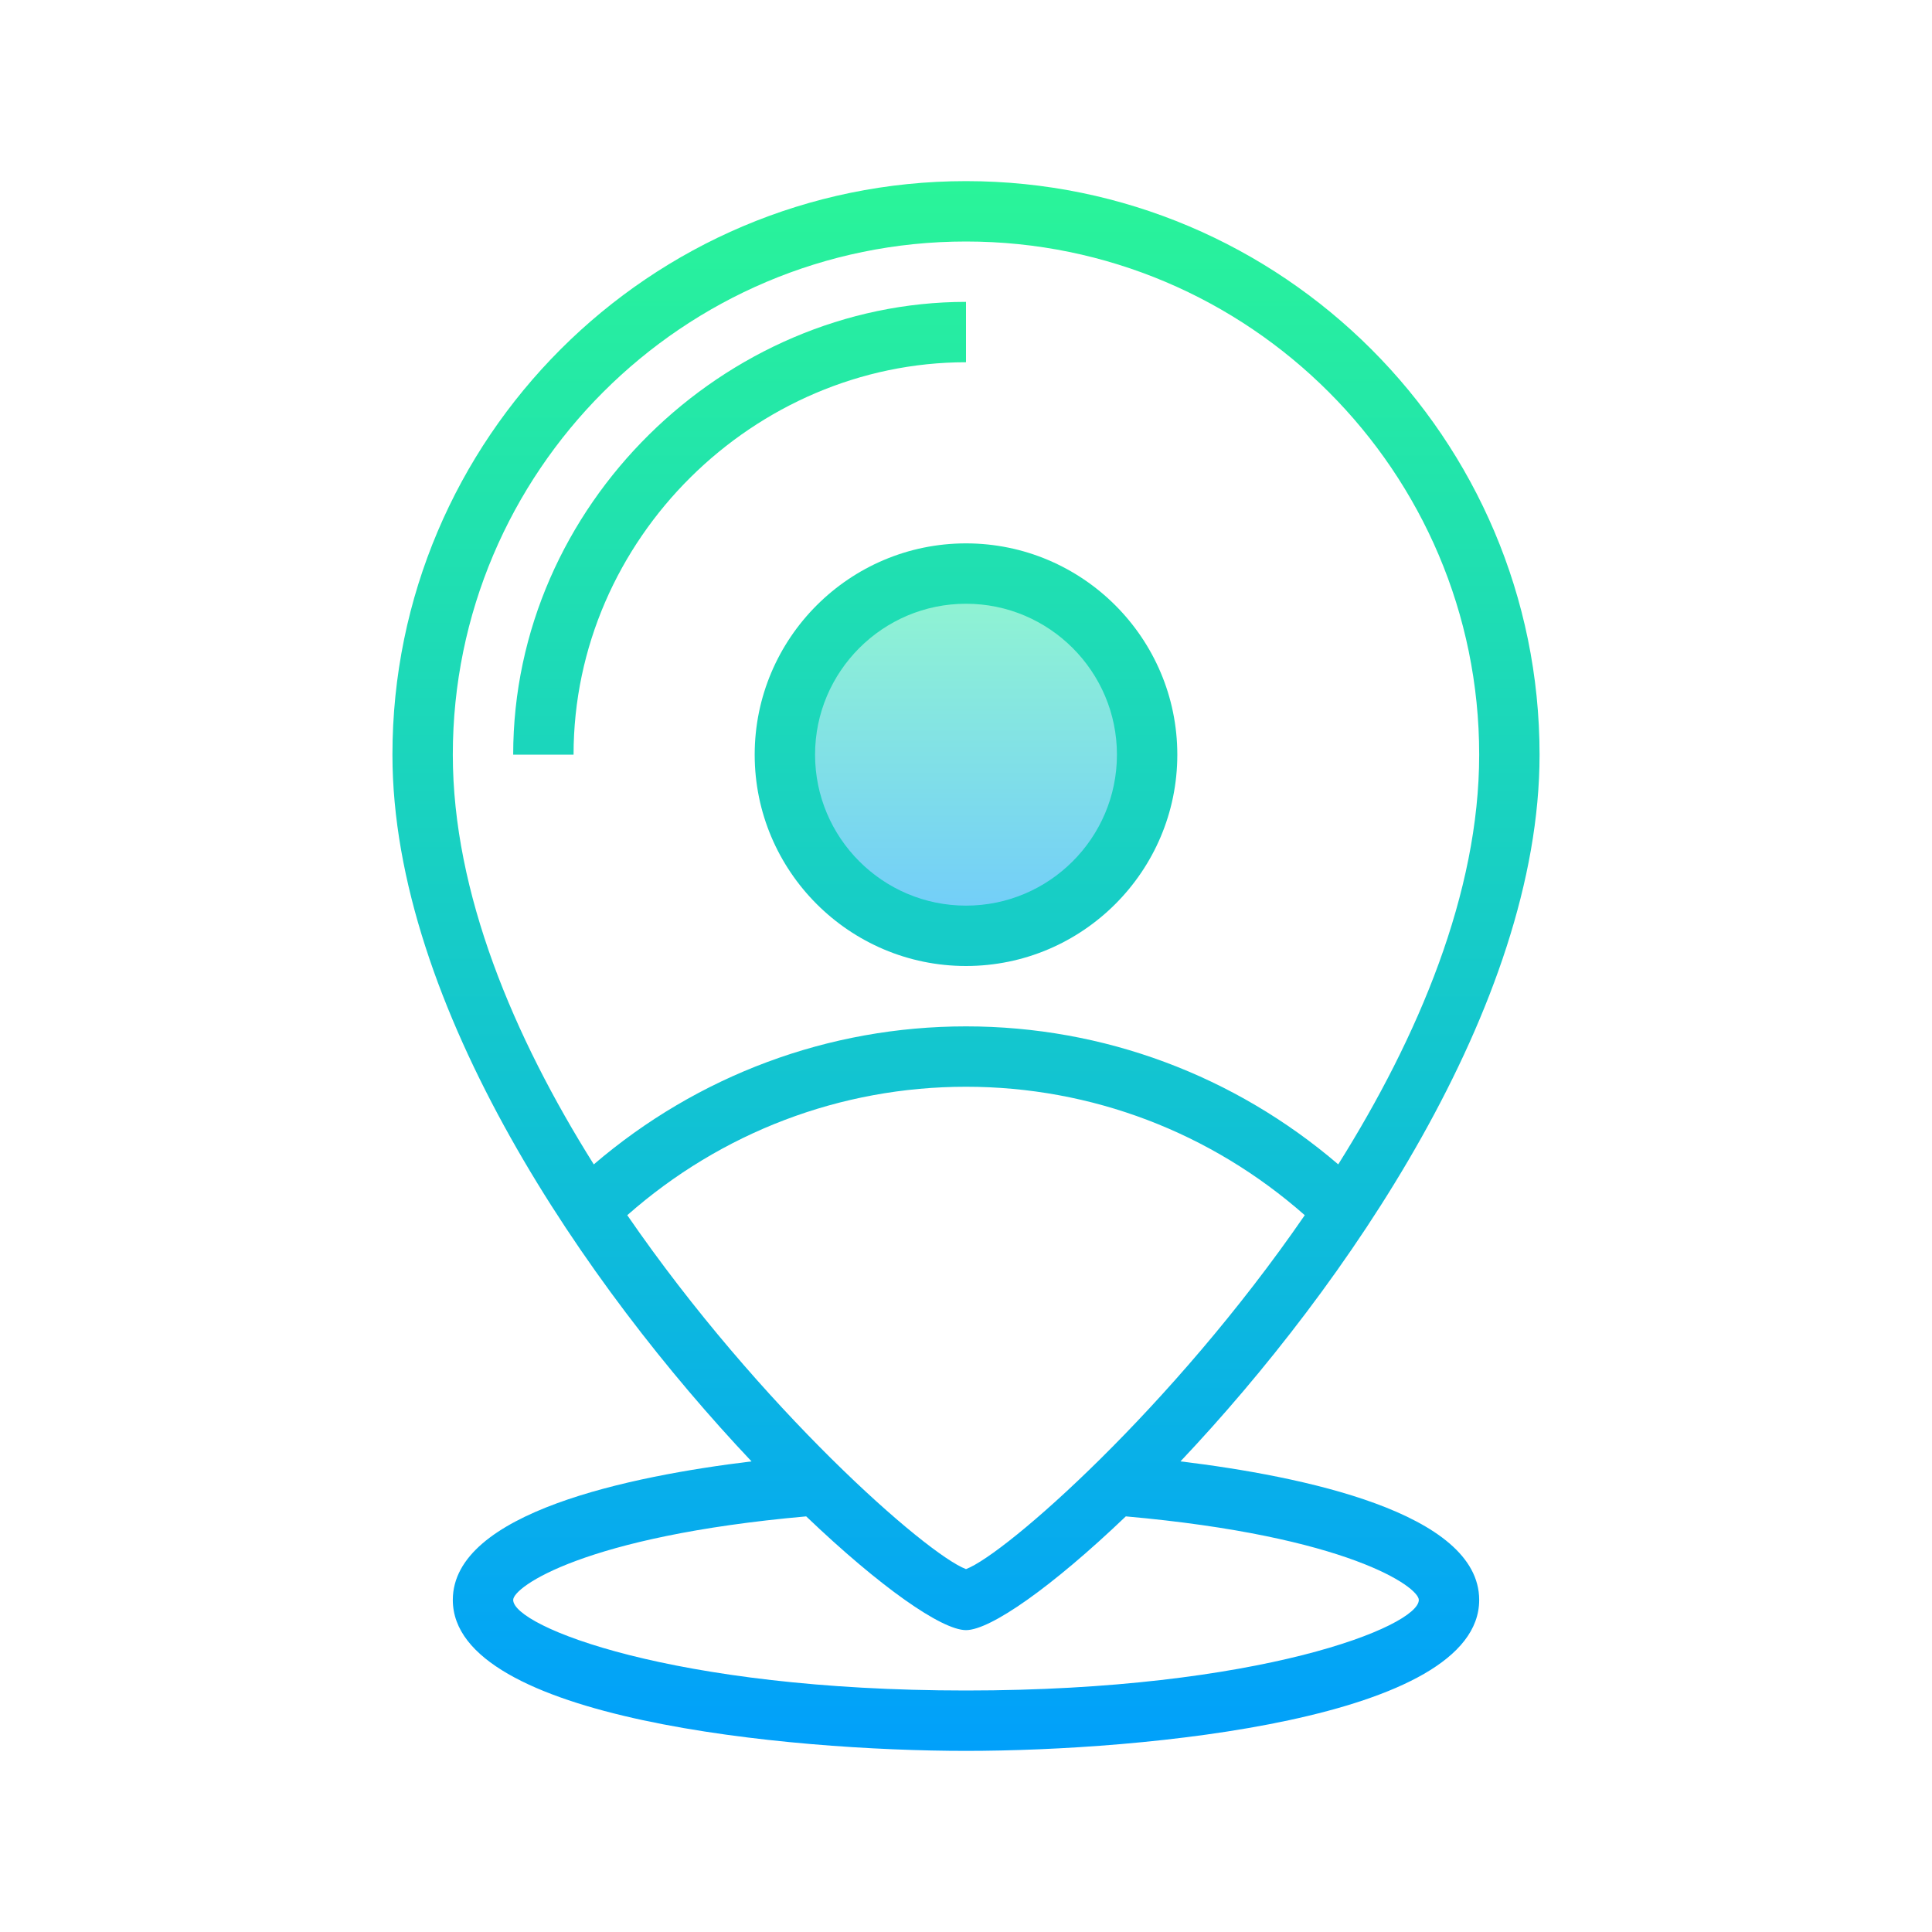
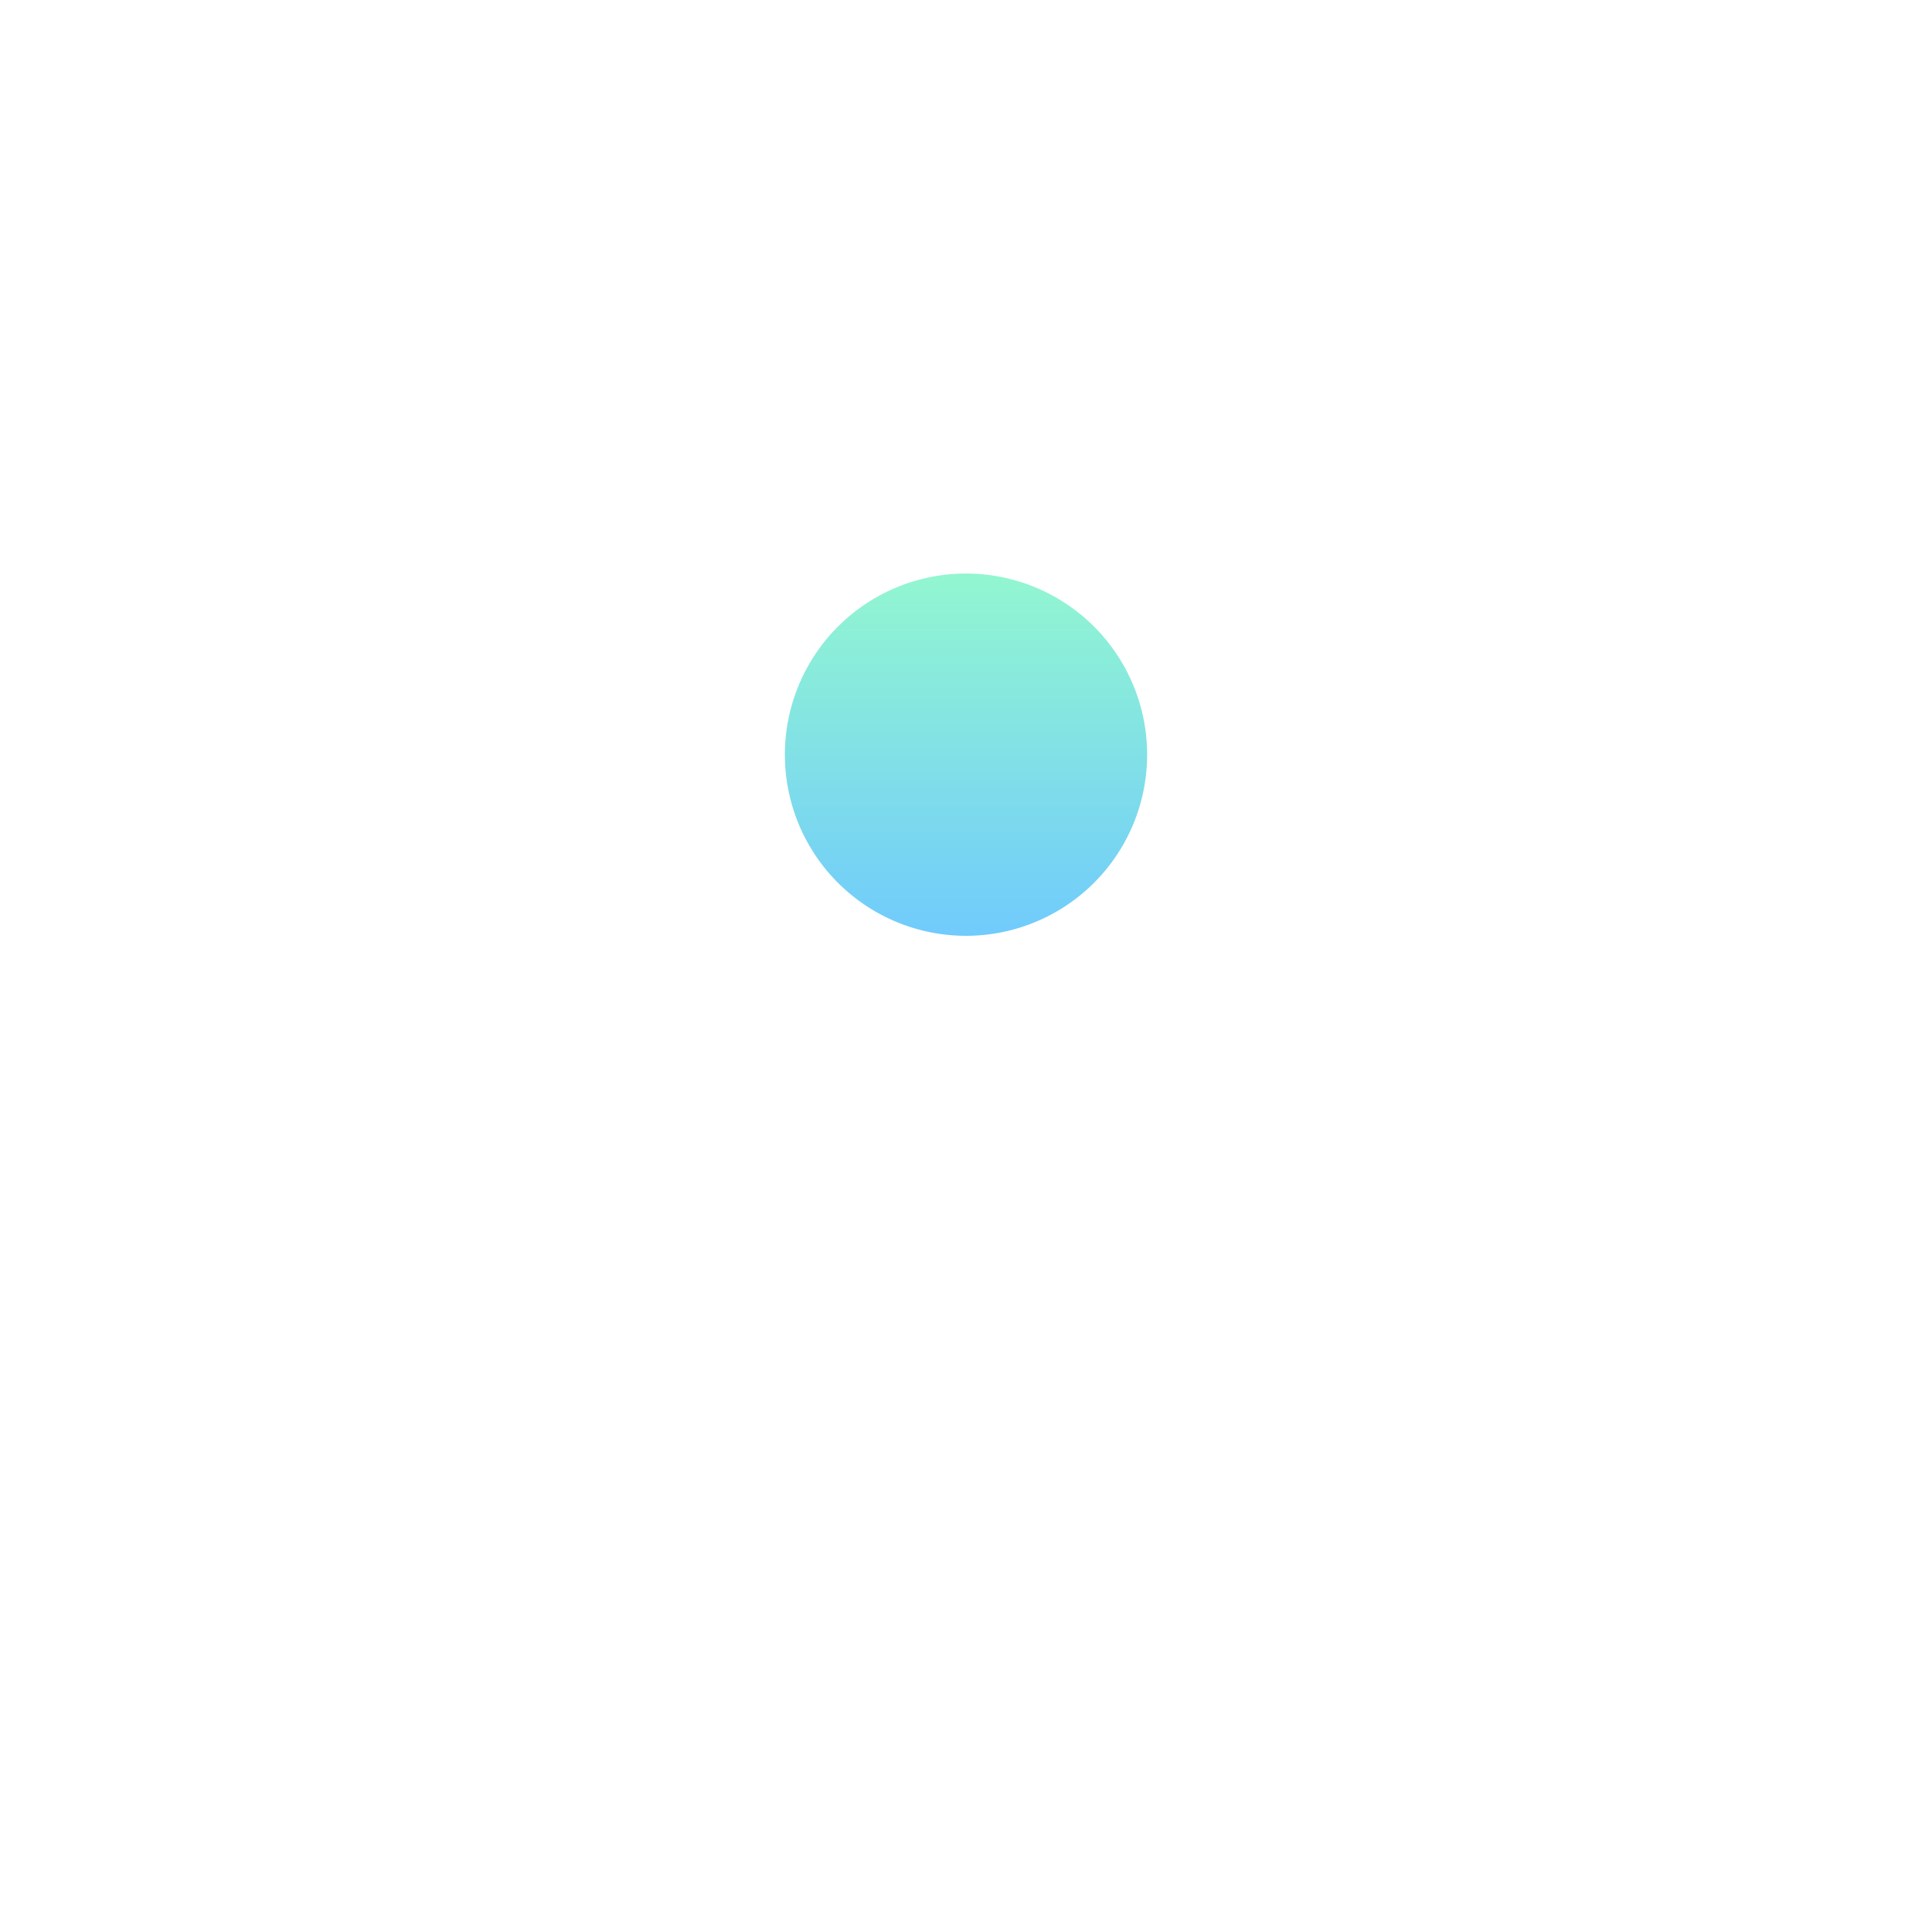
<svg xmlns="http://www.w3.org/2000/svg" viewBox="0 0 64 64" width="512px" height="512px">
  <linearGradient id="RwE6uCiDzYzWZZrDo3Hj5a" x1="32" x2="32" y1="18" y2="31.807" gradientUnits="userSpaceOnUse" spreadMethod="reflect">
    <stop offset="0" stop-color="#95facc" />
    <stop offset="1" stop-color="#6ec8ff" />
  </linearGradient>
  <path fill="url(#RwE6uCiDzYzWZZrDo3Hj5a)" d="M32 19A6 6 0 1 0 32 31A6 6 0 1 0 32 19Z" />
  <linearGradient id="RwE6uCiDzYzWZZrDo3Hj5b" x1="32" x2="32" y1="5.5" y2="59.274" gradientUnits="userSpaceOnUse" spreadMethod="reflect">
    <stop offset="0" stop-color="#2AF598" />
    <stop offset="1" stop-color="#009EFD" />
  </linearGradient>
-   <path fill="url(#RwE6uCiDzYzWZZrDo3Hj5b)" d="M25,25c0,3.859,3.141,7,7,7s7-3.141,7-7s-3.141-7-7-7S25,21.141,25,25z M37,25 c0,2.757-2.243,5-5,5s-5-2.243-5-5s2.243-5,5-5S37,22.243,37,25z" />
  <linearGradient id="RwE6uCiDzYzWZZrDo3Hj5c" x1="32" x2="32" y1="5.5" y2="59.274" gradientUnits="userSpaceOnUse" spreadMethod="reflect">
    <stop offset="0" stop-color="#2AF598" />
    <stop offset="1" stop-color="#009EFD" />
  </linearGradient>
-   <path fill="url(#RwE6uCiDzYzWZZrDo3Hj5c)" d="M39.105,48.41C44.559,42.638,51,33.328,51,25c0-10.477-8.523-19-19-19s-19,8.523-19,19 c0,8.328,6.441,17.639,11.895,23.41C20.888,48.896,15,50.101,15,53c0,3.955,11.12,5,17,5s17-1.045,17-5 C49,50.101,43.111,48.896,39.105,48.41z M20.779,40.255C23.885,37.516,27.835,36,32,36c4.165,0,8.115,1.516,11.222,4.255 C38.824,46.645,33.312,51.481,32,51.979C30.687,51.481,25.176,46.645,20.779,40.255z M32,8c9.374,0,17,7.626,17,17 c0,4.581-2.016,9.343-4.669,13.571C40.892,35.627,36.561,34,32,34c-4.561,0-8.891,1.627-12.33,4.572C17.016,34.344,15,29.581,15,25 C15,15.626,22.626,8,32,8z M32,56c-9.743,0-15-2.129-15-3c0-0.428,2.345-2.113,9.706-2.768C29.157,52.575,31.194,54,32,54 s2.843-1.425,5.294-3.768C44.656,50.887,47,52.572,47,53C47,53.871,41.743,56,32,56z" />
  <linearGradient id="RwE6uCiDzYzWZZrDo3Hj5d" x1="24.5" x2="24.5" y1="5.5" y2="59.274" gradientUnits="userSpaceOnUse" spreadMethod="reflect">
    <stop offset="0" stop-color="#2AF598" />
    <stop offset="1" stop-color="#009EFD" />
  </linearGradient>
-   <path fill="url(#RwE6uCiDzYzWZZrDo3Hj5d)" d="M32,12v-2c-8,0-15,6.729-15,15h2C19,17.832,25,12,32,12z" />
</svg>